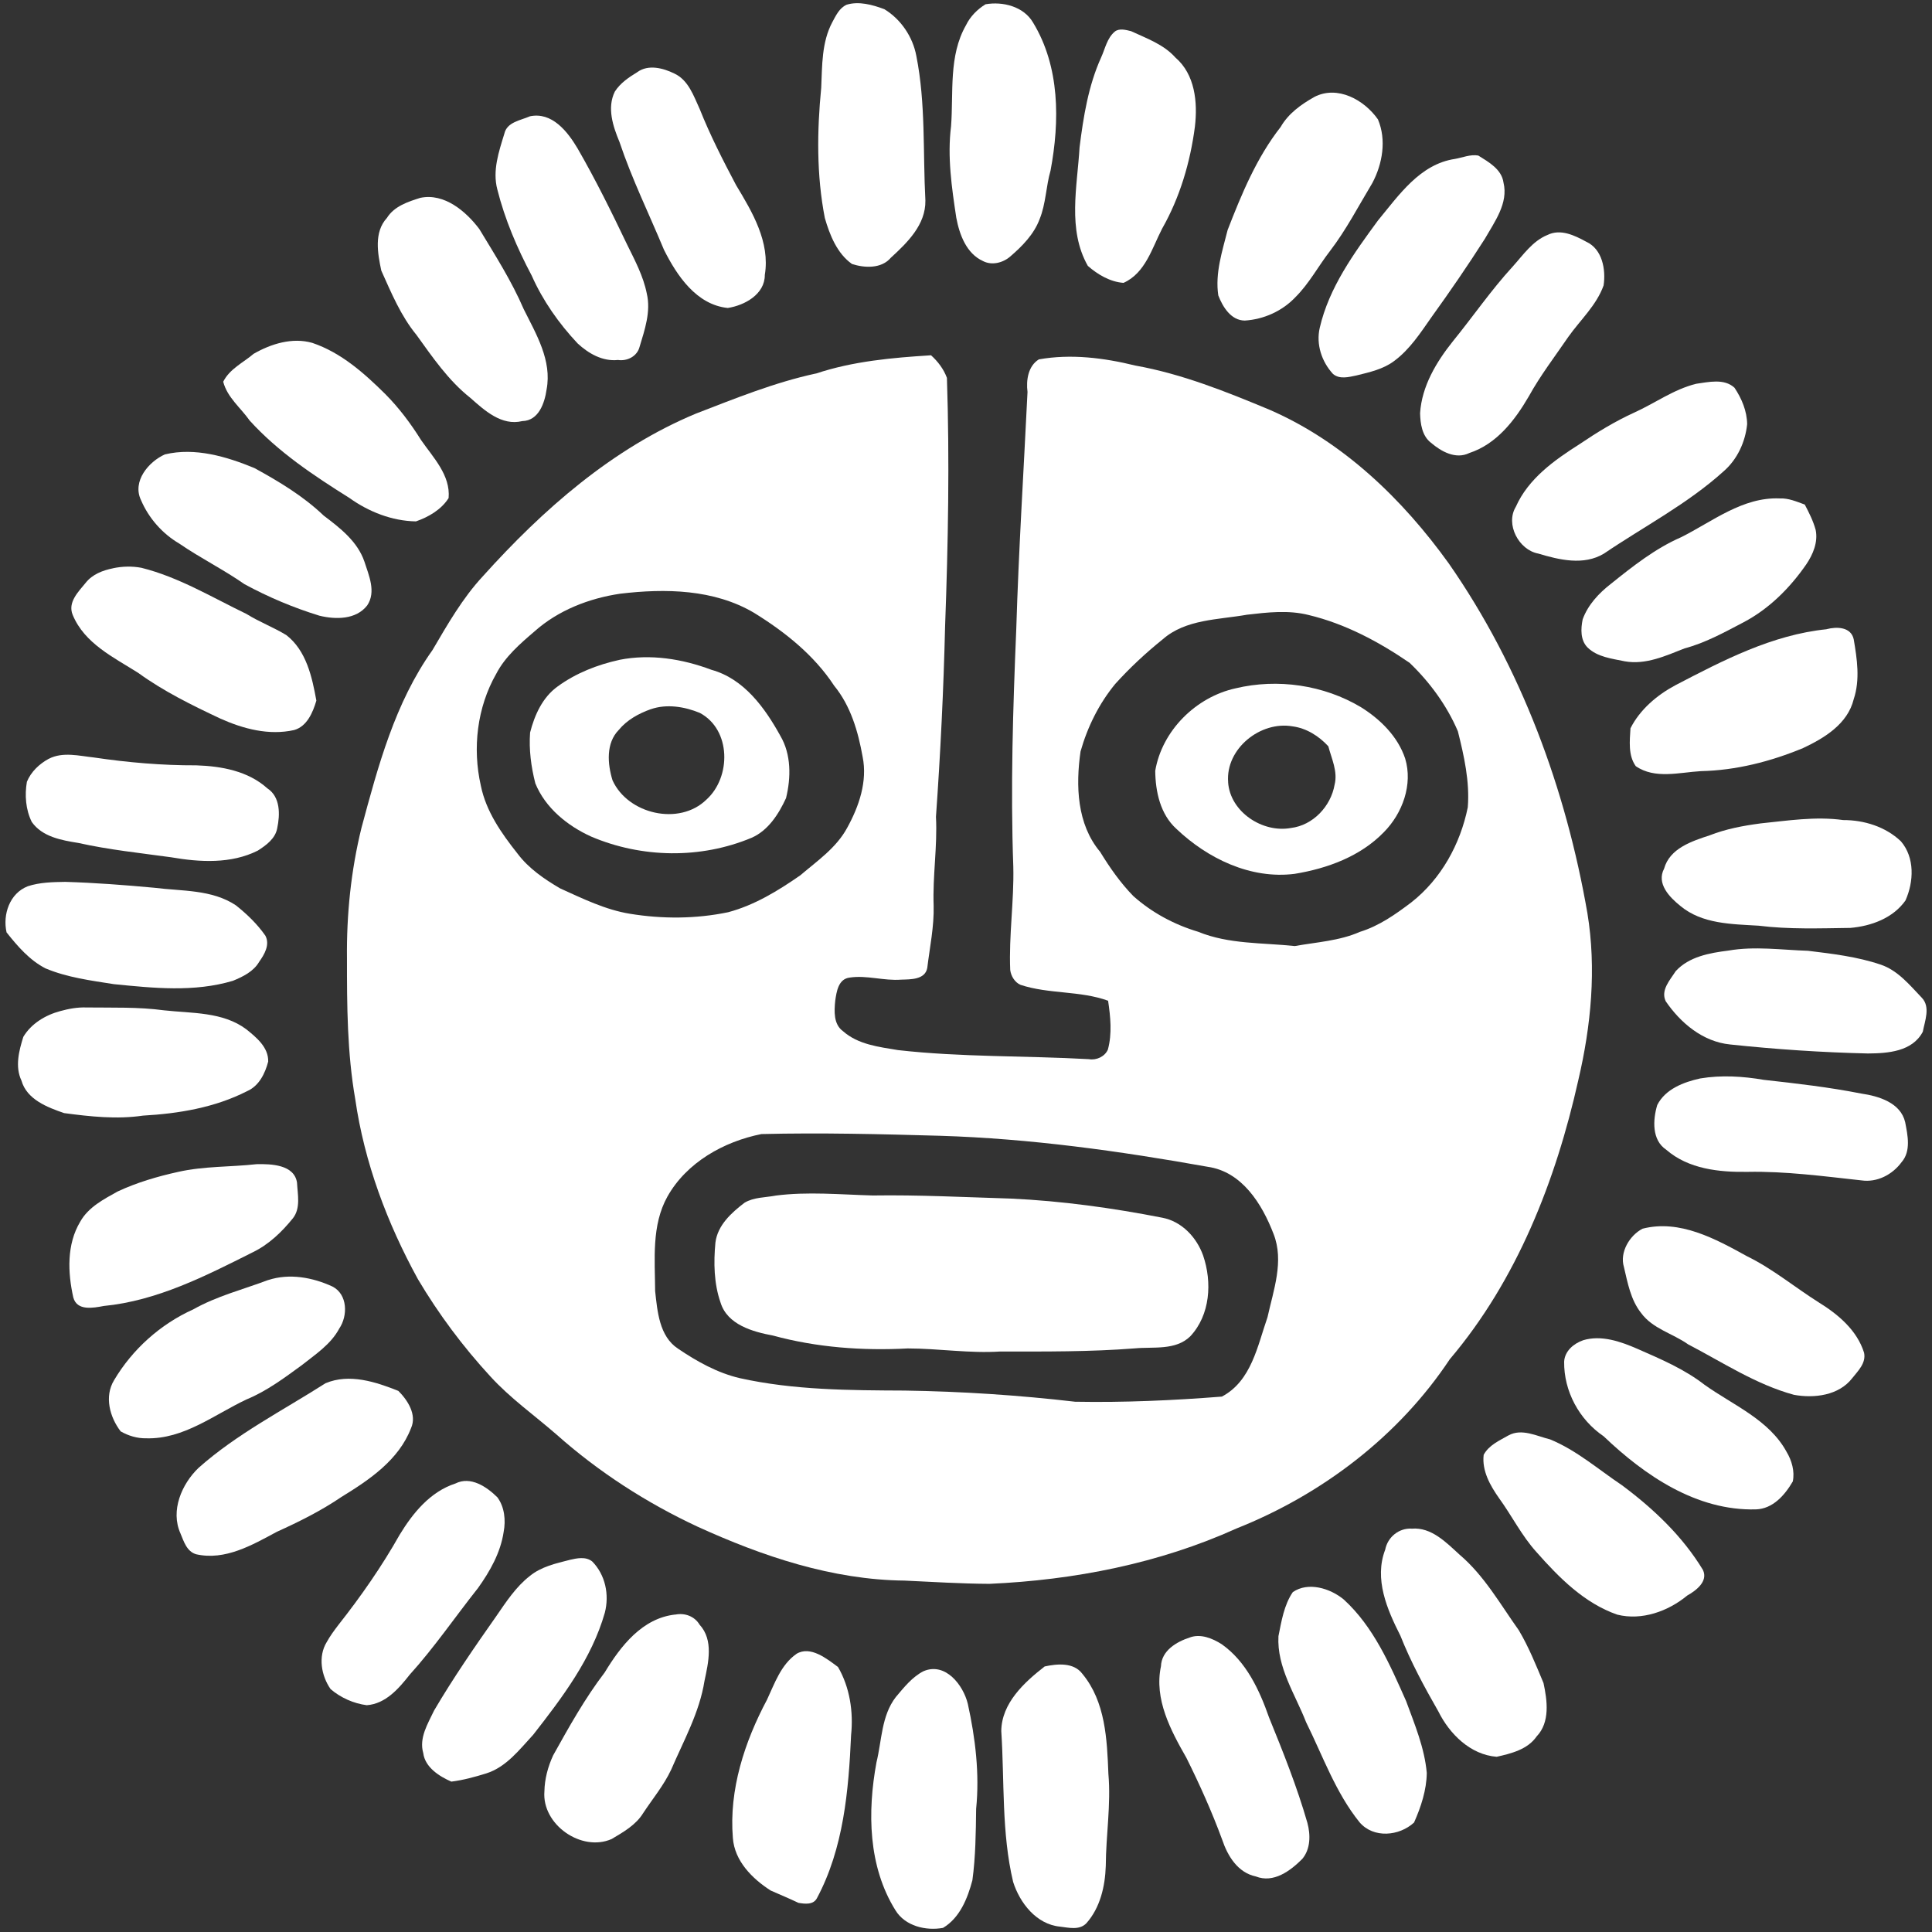
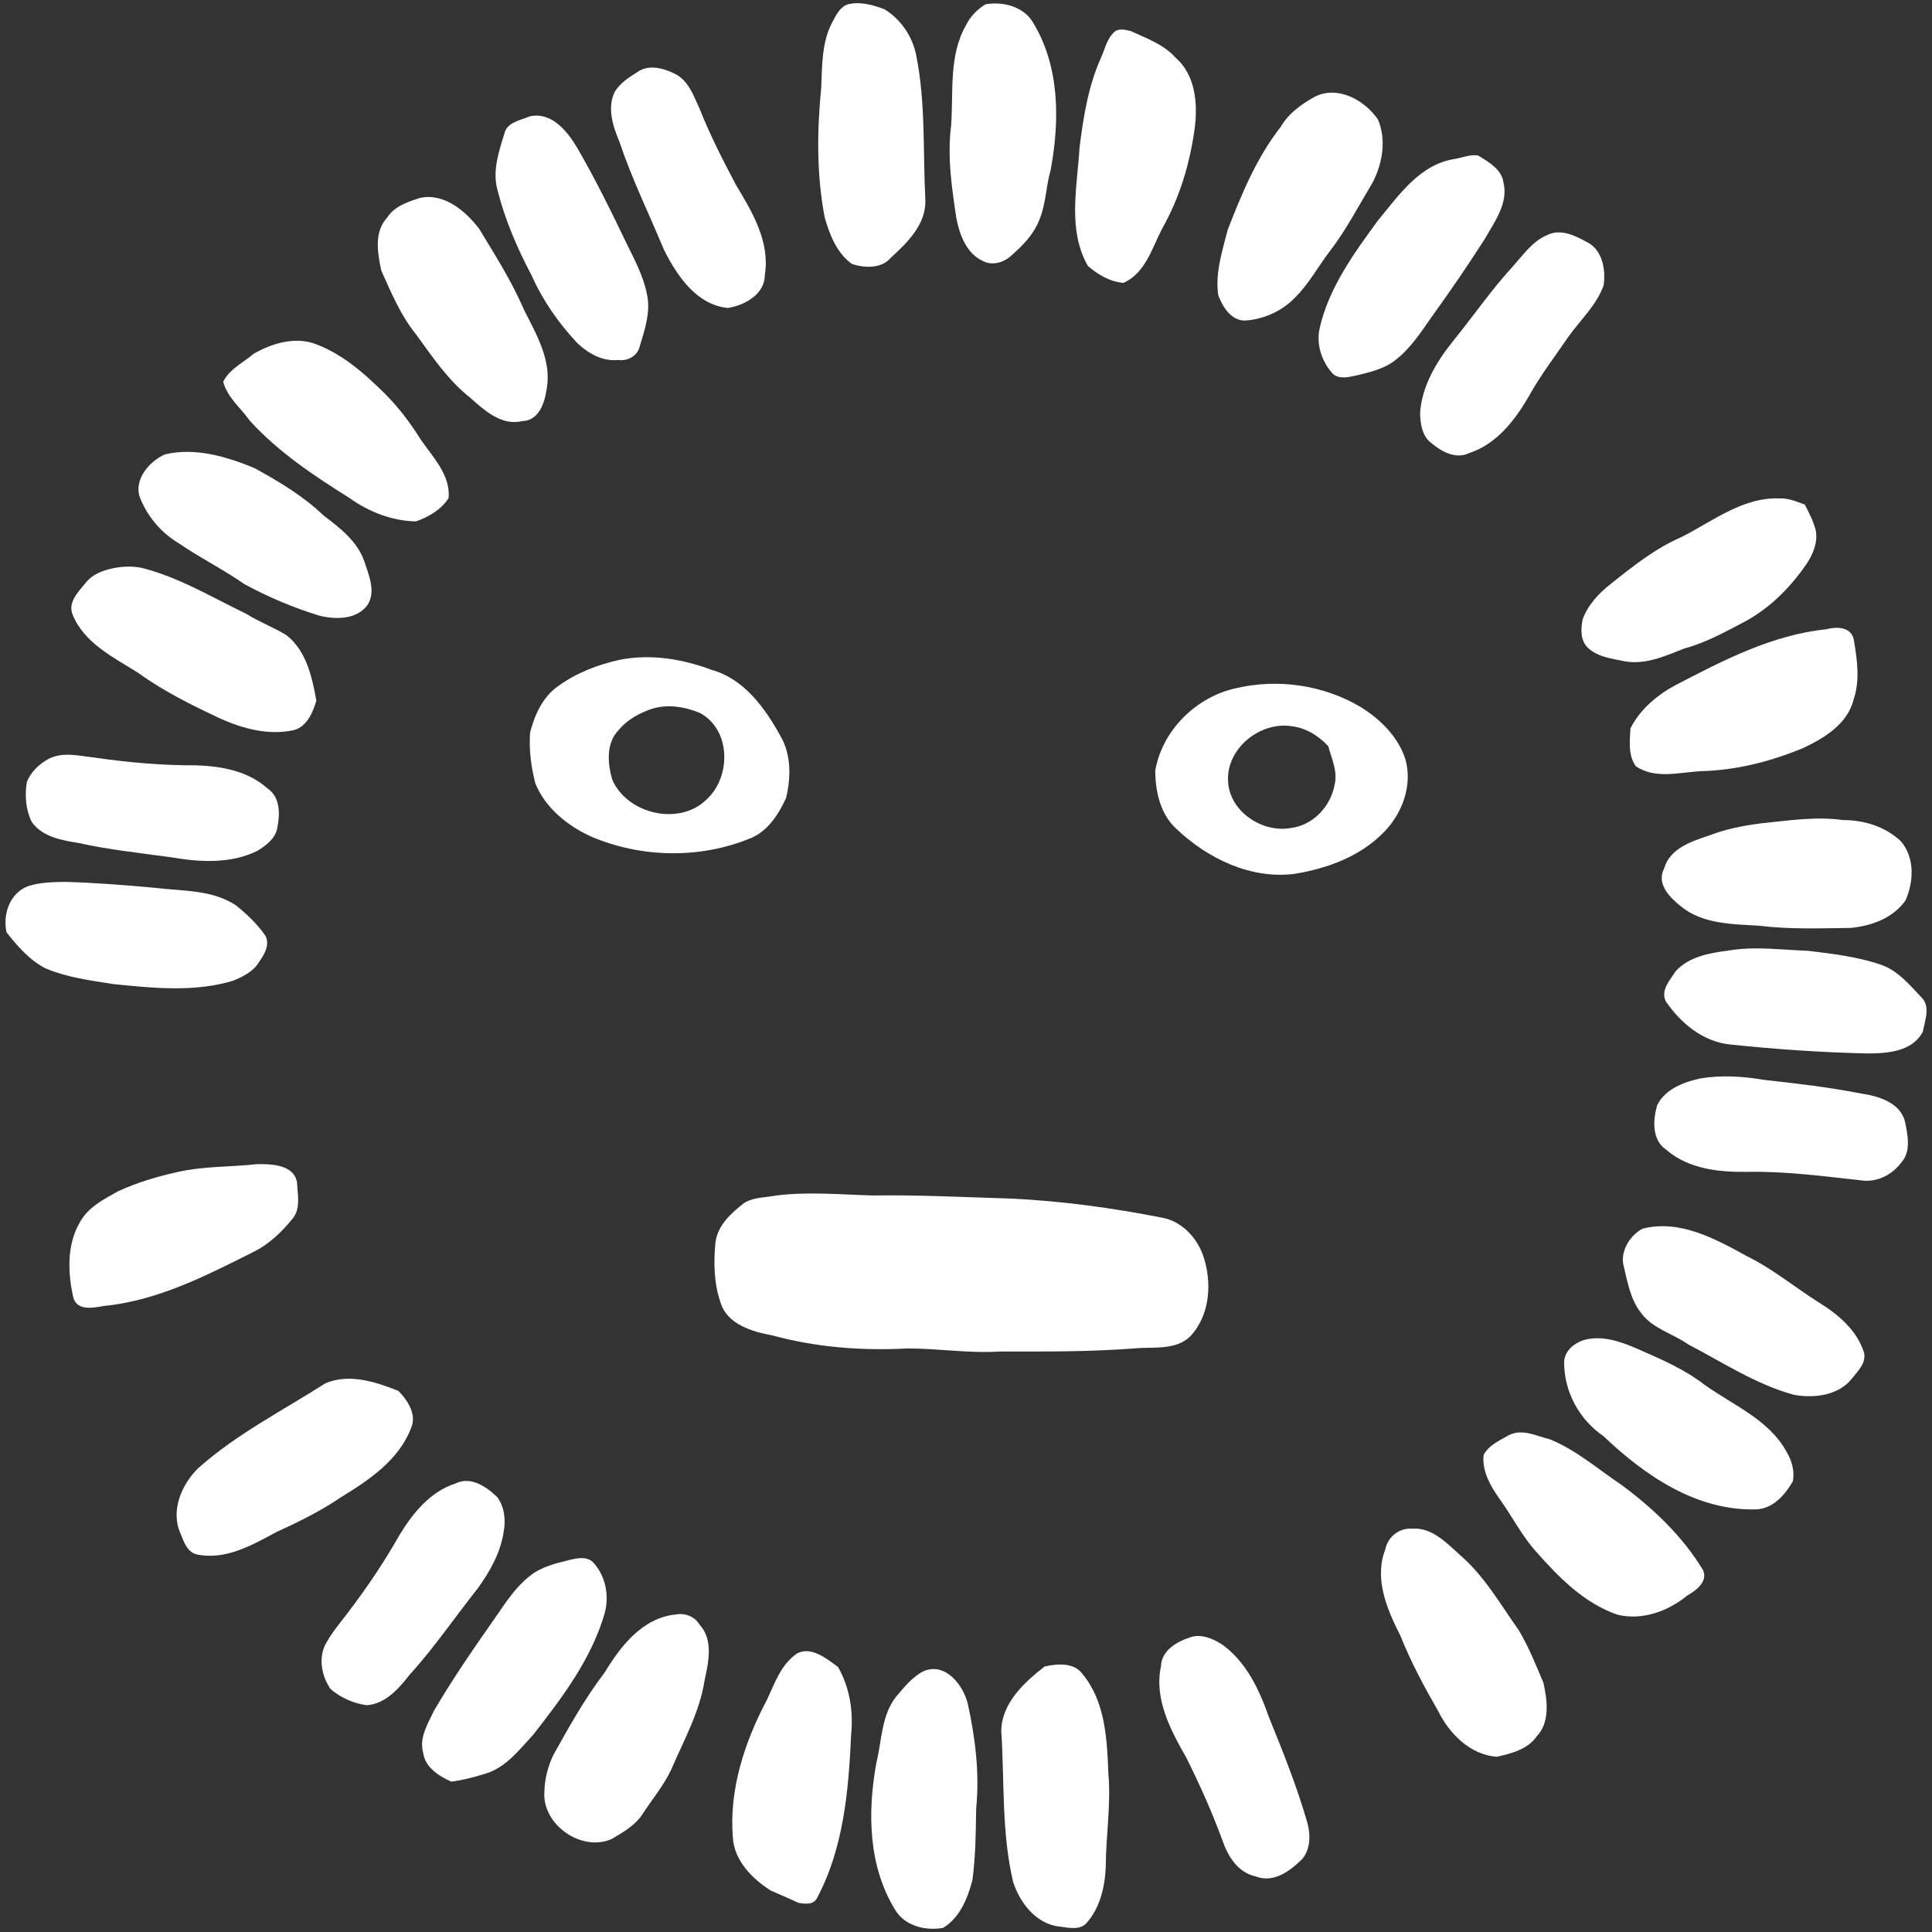
<svg xmlns="http://www.w3.org/2000/svg" id="Capa_1" data-name="Capa 1" viewBox="0 0 583.28 583.28">
  <rect x="0" y="0" width="583.28" height="583.28" fill="#333333" stroke="none" />
  <path d="m255.55,1.44c3.71-1.16,7.89,0,11.45,1.34,4.99,3.03,8.59,8.36,9.65,14.12,2.86,14.35,1.96,29.1,2.73,43.65.12,7.32-5.47,12.71-10.45,17.28-2.83,3.34-7.92,3.1-11.71,1.87-4.5-3.17-6.72-8.76-8.2-13.89-2.52-12.92-2.37-26.25-1.09-39.3.3-6.67.11-13.76,3.36-19.83,1.07-1.98,2.11-4.24,4.27-5.23Z" style="fill: #fff; stroke-width: 0px;" />
  <path d="m297.55,1.29c5.19-.91,11.51.66,14.34,5.53,8.12,13.35,8.07,29.75,5.28,44.65-1.4,4.83-1.39,9.99-3.3,14.68-1.71,4.59-5.24,8.16-8.87,11.29-2.19,1.9-5.53,2.77-8.2,1.39-5.05-2.28-7.14-8.02-8.09-13.1-1.38-9.11-2.74-18.41-1.58-27.61.77-10.19-.78-21.25,4.5-30.49,1.28-2.65,3.42-4.81,5.91-6.34Z" style="fill: #fff; stroke-width: 0px;" />
  <path d="m336.56,9.54c1.33-1.08,3.39-.51,4.92-.13,4.72,2.2,9.8,3.96,13.38,7.96,5.95,5.11,6.75,13.54,5.89,20.86-1.4,10.75-4.53,21.36-9.9,30.8-3.05,5.9-5.06,13.43-11.66,16.37-4.02-.29-7.81-2.52-10.77-5.13-6.21-10.97-3.18-23.94-2.49-35.83,1.16-9.21,2.65-18.58,6.51-27.1,1.21-2.66,1.78-5.83,4.12-7.8Z" style="fill: #fff; stroke-width: 0px;" />
  <path d="m192.41,21.77c3.33-2.41,7.79-1.23,11.18.43,4.25,1.98,5.83,6.76,7.65,10.71,3.14,7.89,7.01,15.46,10.98,22.97,4.91,8.14,10.32,17.19,8.68,27.12.03,5.85-6.11,9.2-11.18,9.98-9.48-.97-15.36-9.78-19.27-17.58-4.5-10.83-9.69-21.39-13.42-32.53-1.97-4.72-3.83-10.31-1.41-15.22,1.64-2.57,4.24-4.32,6.79-5.87Z" style="fill: #fff; stroke-width: 0px;" />
  <path d="m396.78,29.28c7.02-3.64,15.11.88,19.23,6.77,2.62,6.18,1.38,13.41-1.69,19.2-4.15,6.89-7.85,14.07-12.75,20.48-3.58,4.62-6.33,9.89-10.52,14.03-3.95,4.17-9.54,6.67-15.25,7.02-4.17-.03-6.67-4.16-7.99-7.59-1.01-6.72,1.2-13.34,2.82-19.76,4.22-10.87,8.75-21.84,16-31.09,2.32-4.05,6.15-6.8,10.15-9.05Z" style="fill: #fff; stroke-width: 0px;" />
  <path d="m159.93,35.12c6.71-1.44,11.44,4.61,14.46,9.72,5.43,9.41,10.24,19.17,14.92,28.96,2.35,4.78,4.92,9.56,5.96,14.83,1.28,5.44-.62,10.92-2.18,16.09-.73,2.86-3.73,4.38-6.53,3.96-4.65.49-8.88-1.95-12.17-4.99-5.67-6.04-10.5-12.9-13.87-20.49-4.38-8.26-8.1-16.93-10.38-26.02-1.5-5.68.46-11.4,2.12-16.8.77-3.53,4.89-4.03,7.69-5.25Z" style="fill: #fff; stroke-width: 0px;" />
  <path d="m439.27,47.98c2.31-.41,4.65-1.44,7.03-1.02,3.11,1.94,7.07,4.14,7.61,8.16,1.53,6.22-2.72,11.88-5.65,17.02-5.1,7.99-10.47,15.82-16.01,23.5-3.35,4.77-6.59,9.83-11.34,13.34-3.32,2.51-7.48,3.4-11.42,4.38-2.31.48-5.03,1.22-7.04-.45-3.41-3.68-5.17-8.95-4.01-13.95,2.81-12.18,10.31-22.48,17.57-32.39,6.31-7.63,12.67-17.02,23.25-18.59Z" style="fill: #fff; stroke-width: 0px;" />
  <path d="m126.95,59.72c7.18-1.47,13.7,4.04,17.76,9.43,4.76,7.88,9.75,15.69,13.4,24.18,3.74,7.51,8.57,15.48,6.91,24.25-.59,4.09-2.37,9.44-7.34,9.55-6.24,1.52-11.39-3.21-15.69-7.02-6.6-5.22-11.38-12.23-16.25-18.99-4.72-5.74-7.6-12.69-10.62-19.41-1.1-5.17-2.28-11.59,1.68-15.9,2.21-3.55,6.36-4.91,10.14-6.09Z" style="fill: #fff; stroke-width: 0px;" />
  <path d="m467.16,70.95c3.96-1.97,8.21.11,11.73,2.03,4.87,2.21,5.97,8.43,5.24,13.2-2.14,5.99-7.02,10.41-10.63,15.5-4.06,5.94-8.46,11.67-11.95,17.99-4.19,7.21-9.71,14.4-17.96,17.1-4.11,2.01-8.5-.46-11.61-3.13-2.67-2.07-3.17-5.74-3.25-8.9.52-8.16,4.9-15.44,9.88-21.68,6.09-7.48,11.54-15.45,18.06-22.56,3.15-3.49,5.99-7.71,10.48-9.55Z" style="fill: #fff; stroke-width: 0px;" />
  <path d="m76.58,106.81c5.25-3.01,11.66-5.01,17.68-3.3,8.69,2.92,15.68,9.14,22.08,15.48,4.14,4.17,7.67,8.89,10.78,13.86,3.65,5.28,8.92,10.59,8.32,17.51-2.17,3.48-6.09,5.75-9.87,7.05-7.25-.13-14.23-2.89-20.09-7.08-10.76-6.75-21.51-13.89-30.1-23.36-2.71-3.87-6.77-6.97-7.99-11.73,1.96-3.89,6-5.72,9.18-8.42Z" style="fill: #fff; stroke-width: 0px;" />
-   <path d="m246.31,112.79c11.22-3.75,23.04-4.79,34.77-5.53,2.09,1.88,3.82,4.17,4.8,6.82.83,24.89.37,50-.55,74.96-.46,19.2-1.4,38.39-2.76,57.56.47,8.96-1.03,17.86-.7,26.82.16,6.33-1.17,12.58-1.93,18.83-.66,3.55-5.04,3.42-7.83,3.51-5.23.42-10.44-1.41-15.61-.62-3.41.42-3.94,4.24-4.34,6.97-.32,3.17-.55,7.14,2.36,9.22,4.55,4.03,10.83,4.74,16.59,5.7,19.13,2.17,38.44,1.66,57.65,2.74,2.24.4,4.81-.78,5.72-2.91,1.3-4.82.78-9.86.06-14.73-8.45-3.08-17.89-1.97-26.44-4.8-1.74-.75-2.88-2.66-3.11-4.48-.44-10.41,1.18-20.77.93-31.18-.86-23.87-.1-47.77.89-71.63.73-23.91,2.24-47.81,3.4-71.7-.45-3.52.16-7.83,3.43-9.84,9.67-1.72,19.61-.47,29.1,1.86,14.13,2.53,27.51,7.91,40.69,13.41,22.12,9.66,40.03,26.95,53.97,46.35,21.85,31.37,35.33,68.04,41.84,105.56,2.76,16.81,1.12,33.97-2.75,50.46-6.79,30.32-18.52,60.32-38.8,84.23-15.43,23.24-38.57,40.82-64.37,51.08-23.41,10.58-49,15.58-74.58,16.72-8.56-.04-17.1-.58-25.65-.98-21.83-.22-42.88-7.33-62.54-16.3-15.4-7.19-29.84-16.5-42.54-27.8-6.68-5.81-13.96-10.96-19.96-17.53-8.28-8.99-15.65-18.86-21.88-29.37-9.27-16.89-16.17-35.23-18.92-54.35-2.44-13.99-2.51-28.23-2.5-42.38-.15-13.28,1.2-26.62,4.38-39.53,5.01-18.61,10.1-37.74,21.44-53.67,4.55-7.75,9.06-15.67,15.22-22.3,18.1-20.13,39.08-38.58,64.31-49.09,11.87-4.58,23.71-9.4,36.19-12.1Zm-59.06,66.45c-9.39,1.39-18.71,4.99-25.86,11.37-4.37,3.74-8.91,7.65-11.59,12.84-5.78,10.13-7.2,22.47-4.63,33.76,1.57,7.76,6.24,14.4,11.07,20.49,3.36,4.48,8.09,7.71,12.87,10.51,6.8,3.07,13.63,6.45,21.07,7.66,9.81,1.6,19.92,1.56,29.67-.47,7.94-2.12,15.06-6.48,21.74-11.12,5.12-4.36,10.92-8.31,14.18-14.37,3.56-6.45,6.17-14.01,4.66-21.44-1.36-7.63-3.6-15.36-8.59-21.45-6.06-9.23-14.86-16.25-24.16-21.99-12.1-7.17-26.83-7.41-40.43-5.79Zm189.2,6.35c-8.63,1.53-18.48,1.32-25.43,7.43-5.12,4.12-9.95,8.62-14.35,13.49-4.89,5.95-8.36,12.97-10.45,20.36-1.48,10.3-1.11,21.95,5.91,30.3,2.91,4.76,6.12,9.35,10.03,13.36,5.63,5.02,12.37,8.62,19.58,10.78,9.24,3.79,19.4,3.27,29.16,4.31,6.59-1.19,13.46-1.55,19.67-4.29,5.78-1.78,10.77-5.3,15.53-8.91,9.01-7.07,14.77-17.58,17.03-28.69.62-7.75-1.12-15.49-2.99-22.95-3.32-7.79-8.48-14.82-14.57-20.67-9.27-6.35-19.42-11.78-30.42-14.42-6.13-1.57-12.51-.82-18.71-.1Zm-146.58,156.79c-11.34,2.26-22.59,8.56-28.38,18.89-4.83,8.67-3.76,18.96-3.7,28.51.68,6.11,1.24,13.64,6.88,17.37,5.72,3.88,11.89,7.33,18.67,8.92,16.34,3.63,33.16,3.67,49.82,3.75,17.19.26,34.36,1.39,51.43,3.37,14.77.27,29.56-.39,44.3-1.55,8.92-4.7,10.76-15.32,13.78-23.98,1.8-8.18,5.06-16.91,1.82-25.14-3.45-8.98-9.49-18.79-19.89-20.26-26.66-4.77-53.61-8.52-80.74-9.36-17.98-.51-35.99-.96-53.98-.52Z" style="fill: #fff; stroke-width: 0px;" />
-   <path d="m512.05,115.87c3.78-.52,8.48-1.69,11.6,1.19,2.17,3.23,3.79,7.08,3.82,11.02-.55,5.35-2.97,10.61-7.06,14.17-10.89,9.86-24.05,16.67-36.15,24.87-6.11,3.7-13.5,1.91-19.87,0-5.85-1.09-9.98-8.84-6.75-14.13,3.79-8.52,11.66-14.09,19.28-18.93,5.23-3.53,10.62-6.83,16.36-9.45,6.29-2.83,11.98-7.05,18.76-8.73Z" style="fill: #fff; stroke-width: 0px;" />
  <path d="m49.81,137.18c9.06-2.17,18.59.66,26.98,4.12,7.42,4.06,14.79,8.48,20.93,14.36,4.95,3.73,10.22,7.8,12.3,13.9,1.34,4.16,3.58,9.11.86,13.19-3.36,4.37-9.56,4.32-14.45,3.13-7.83-2.41-15.43-5.61-22.63-9.52-6.35-4.43-13.3-7.87-19.69-12.26-5.1-2.99-9.22-7.68-11.54-13.11-2.72-5.66,2.27-11.6,7.24-13.82Z" style="fill: #fff; stroke-width: 0px;" />
  <path d="m507.52,162.2c9.5-4.76,18.59-12.19,29.77-11.72,2.66-.13,5.13.97,7.58,1.85,1.29,2.46,2.56,4.96,3.29,7.66.75,3.68-.8,7.38-2.83,10.38-4.92,7.12-11.23,13.45-18.94,17.5-5.75,3.01-11.49,6.2-17.8,7.88-5.73,2.25-11.72,5.02-18.03,3.91-3.89-.82-8.29-1.27-11.26-4.17-2.22-2.22-2.07-5.68-1.48-8.52,1.59-4.36,4.86-7.86,8.46-10.66,6.63-5.32,13.39-10.68,21.23-14.11Z" style="fill: #fff; stroke-width: 0px;" />
  <path d="m34.12,171.56c2.8-.6,5.75-.67,8.57-.14,11.3,2.82,21.33,8.93,31.73,13.94,3.86,2.4,8.14,4.02,12.01,6.37,6.05,4.68,7.79,12.65,9.08,19.79-1.04,3.54-2.83,7.81-6.73,8.89-7.58,1.69-15.3-.35-22.22-3.45-8.58-4.03-17.12-8.22-24.81-13.8-7.42-4.7-16.21-8.86-19.79-17.49-1.61-3.81,1.71-7.02,3.91-9.72,2.02-2.57,5.14-3.75,8.25-4.38Z" style="fill: #fff; stroke-width: 0px;" />
  <path d="m551.43,189.96c3.05-.81,7.4-.75,8.22,3.06,1.01,5.95,1.96,12.18-.01,18.09-1.82,7.44-8.82,11.7-15.29,14.74-9.78,4.06-20.22,6.73-30.83,6.96-6.5.37-13.87,2.5-19.67-1.5-2.35-3.26-1.82-7.67-1.6-11.44,2.86-5.66,8.01-10.03,13.55-12.99,14.4-7.51,29.23-15.23,45.64-16.91Z" style="fill: #fff; stroke-width: 0px;" />
  <path d="m187.01,199.21c9.32-1.85,18.97-.31,27.79,3.01,9.79,2.7,16.12,11.46,20.78,19.91,3.33,5.64,3.24,12.64,1.73,18.82-2.21,4.8-5.37,9.78-10.4,11.98-15.36,6.43-33.16,6.15-48.45-.37-7.15-3.24-13.82-8.65-16.84-16.06-1.28-4.98-1.96-10.2-1.58-15.35,1.35-5.27,3.76-10.64,8.31-13.9,5.51-4.03,12.03-6.58,18.66-8.03Zm9.46,14.9c-3.65,1.3-7.17,3.23-9.67,6.27-3.91,3.98-3.39,10.26-1.88,15.19,4.64,10.25,20.16,13.85,28.36,5.83,7.49-6.77,7.49-21.1-1.98-26.16-4.59-1.91-10.04-2.8-14.83-1.12Z" style="fill: #fff; stroke-width: 0px;" />
  <path d="m373.02,207.81c12.69-3.04,26.62-1.02,37.85,5.69,5.85,3.65,11.14,8.84,13.36,15.52,2.36,7.83-.81,16.53-6.42,22.2-7.09,7.33-17.09,10.99-26.96,12.6-13.25,1.69-26.29-4.63-35.7-13.59-4.86-4.42-6.31-11.22-6.38-17.52,2.06-12.15,12.29-22.28,24.26-24.9Zm-2.25,28.32c.59,8.99,10.42,15.43,18.98,13.84,6.68-.81,12.04-6.56,13.17-13.06,1.01-4-.91-7.83-1.89-11.6-2.84-3.08-6.6-5.47-10.8-6.02-9.7-1.7-20.25,6.75-19.45,16.84Z" style="fill: #fff; stroke-width: 0px;" />
  <path d="m14.72,229.09c4.24-2.2,9.18-.88,13.66-.4,10.22,1.51,20.57,2.41,30.91,2.37,7.59.25,15.6,1.7,21.43,6.95,3.97,2.6,3.85,7.94,2.97,12.05-.56,3.12-3.35,5.14-5.85,6.74-8.06,4.06-17.51,3.52-26.16,2.02-9.37-1.29-18.8-2.27-28.04-4.33-5.06-.81-10.89-1.84-14.05-6.34-1.83-3.69-2.17-8.1-1.47-12.12,1.23-3.02,3.76-5.41,6.6-6.95Z" style="fill: #fff; stroke-width: 0px;" />
  <path d="m531.34,248.61c8.34-.84,16.73-2.2,25.12-1.03,6.3-.02,12.81,2.01,17.43,6.41,4.24,4.94,3.9,12.22,1.38,17.87-3.76,5.34-10.36,7.74-16.64,8.28-9.24.12-18.51.47-27.7-.67-8.1-.49-17.07-.48-23.64-5.98-3.26-2.63-7.27-6.73-4.89-11.24,1.71-6.15,8.36-8.28,13.78-10.07,4.86-1.9,10-2.88,15.15-3.56Z" style="fill: #fff; stroke-width: 0px;" />
  <path d="m8.37,267.57c3.64-1.2,7.54-1.27,11.34-1.33,8.97.27,17.94.95,26.88,1.78,8.28,1.05,17.38.47,24.62,5.3,3.34,2.65,6.48,5.67,8.92,9.18,1.42,2.75-.3,5.64-1.88,7.87-1.71,2.94-4.89,4.49-7.91,5.73-11.69,3.51-24.04,2.21-35.98,1.02-6.96-1.1-14.07-2.01-20.62-4.76-4.81-2.46-8.46-6.71-11.76-10.87-1.21-5.37.92-11.8,6.41-13.92Z" style="fill: #fff; stroke-width: 0px;" />
  <path d="m521.78,286.99c7.98-1.39,16.06-.2,24.08.06,7.39.9,14.86,1.78,21.95,4.18,5.18,1.76,8.74,6.17,12.4,10,2.66,2.77.91,6.98.29,10.27-3.17,6-10.56,6.51-16.57,6.55-13.9-.32-27.8-1.25-41.61-2.72-8.22-.82-14.95-6.48-19.44-13.06-1.58-3.36,1.33-6.41,3.02-9.07,4.03-4.4,10.24-5.5,15.89-6.21Z" style="fill: #fff; stroke-width: 0px;" />
-   <path d="m18.13,305.27c2.59-.72,5.27-1.21,7.98-1.11,7.8.1,15.64-.19,23.39.86,8.42.94,17.74.39,24.88,5.74,3.03,2.45,6.7,5.43,6.59,9.73-.94,3.6-2.76,7.35-6.36,8.93-9.7,4.96-20.65,6.79-31.44,7.39-7.91,1.17-15.94.29-23.81-.76-5.06-1.74-11.27-4.1-12.88-9.81-2-4.19-.76-9.01.56-13.21,2.37-3.99,6.68-6.58,11.1-7.76Z" style="fill: #fff; stroke-width: 0px;" />
  <path d="m513.3,325.59c6.36-1.06,12.88-.67,19.21.42,9.84,1.09,19.68,2.22,29.4,4.14,5.26.76,11.91,2.75,13.27,8.65.76,3.93,1.82,8.72-1.08,12.06-2.78,3.78-7.4,6.2-12.16,5.5-11.4-1.24-22.82-2.79-34.33-2.57-8.56.13-17.84-.83-24.57-6.68-4.4-2.93-4.04-9.04-2.71-13.5,2.46-4.83,7.97-6.92,12.96-8.02Z" style="fill: #fff; stroke-width: 0px;" />
  <path d="m77.48,351.47c4.33-.09,11.36.09,12.19,5.57.18,3.55,1.16,7.72-1.24,10.76-3.36,4.17-7.34,7.98-12.21,10.31-14.2,7.14-28.82,14.61-44.88,16.17-3.19.6-8.1,1.56-9.21-2.57-1.68-7.52-2.03-16.04,2.11-22.91,2.45-4.36,7.08-6.75,11.29-9.09,5.8-2.71,12.01-4.53,18.26-5.91,7.78-1.76,15.8-1.45,23.69-2.33Z" style="fill: #fff; stroke-width: 0px;" />
  <path d="m234.12,360.96c9.75-1.26,19.59-.31,29.37-.04,13.92-.21,27.83.52,41.73.94,15.37.71,30.64,2.83,45.72,5.78,5.86,1.13,10.32,5.92,12.28,11.38,2.77,8.07,2.18,17.99-3.9,24.45-4.44,4.3-11.12,3.08-16.73,3.61-13.52,1.06-27.08.96-40.64.95-9.32.6-18.59-.92-27.89-.93-13.66.73-27.49-.29-40.7-3.89-6.1-1.14-13.75-3.26-15.81-9.92-2.03-5.8-2.13-12.12-1.56-18.17.67-5.24,4.82-8.98,8.79-12.01,2.8-1.68,6.21-1.55,9.35-2.14Z" style="fill: #fff; stroke-width: 0px;" />
  <path d="m495.89,370.95c11.24-2.88,22.04,3.08,31.59,8.34,7.73,3.79,14.37,9.34,21.61,13.91,5.86,3.61,11.56,8.41,13.68,15.19.66,3.13-1.82,5.48-3.58,7.7-4.05,5.23-11.49,6.13-17.59,5.01-11.49-3.13-21.5-9.8-31.96-15.24-4.64-3.29-10.71-4.7-14.18-9.46-3.15-3.96-4.06-9.09-5.19-13.89-1.35-4.42,1.72-9.54,5.61-11.55Z" style="fill: #fff; stroke-width: 0px;" />
-   <path d="m80.99,386.45c6.41-2.09,13.4-.8,19.38,1.96,4.6,2.36,4.68,8.82,2.05,12.69-2.55,4.79-7.21,7.8-11.34,11.08-5.28,3.85-10.59,7.82-16.67,10.32-9.74,4.59-18.94,12.05-30.25,11.73-2.71.05-5.39-.75-7.73-2.09-3.29-4.29-4.98-10.5-2.01-15.42,5.53-9.35,14.01-16.95,23.92-21.41,7.11-4.02,15.05-6.01,22.64-8.87Z" style="fill: #fff; stroke-width: 0px;" />
  <path d="m477.9,404.64c5.54-1.68,11.33.36,16.42,2.57,7.03,3.09,14.21,6.13,20.31,10.88,8.63,6.16,19.43,10.49,24.74,20.22,1.58,2.63,2.52,5.91,1.88,8.95-2.4,4.11-6,8.27-11.14,8.43-17.91.48-33.56-10.22-45.98-22.08-7.38-5.02-12.01-13.59-11.91-22.51.17-3.19,2.86-5.47,5.69-6.45Z" style="fill: #fff; stroke-width: 0px;" />
  <path d="m98.29,417.6c7.18-3.02,15.15-.41,21.98,2.32,2.8,2.8,5.66,7.19,3.82,11.25-3.68,9.61-12.58,15.6-21,20.76-6.13,4.17-12.77,7.48-19.51,10.53-7.42,3.98-15.6,8.75-24.35,6.78-2.84-.82-3.73-3.85-4.74-6.28-3.1-6.87.36-14.93,5.48-19.83,11.54-10.24,25.4-17.29,38.33-25.54Z" style="fill: #fff; stroke-width: 0px;" />
  <path d="m455.44,433.35c3.99-2.2,8.5.22,12.52,1.2,7.97,3.26,14.57,9.06,21.68,13.82,9.52,7.08,18.32,15.41,24.49,25.61,1.63,3.47-2.11,6.24-4.76,7.73-5.74,4.75-13.7,7.61-21.1,5.76-9.94-3.44-17.56-11.15-24.37-18.86-4.49-4.94-7.44-10.97-11.35-16.34-2.67-3.8-5.19-8.25-4.62-13.05,1.57-2.94,4.76-4.3,7.51-5.88Z" style="fill: #fff; stroke-width: 0px;" />
  <path d="m137.49,447.88c4.59-2.32,9.46.99,12.67,4.16,2.17,2.93,2.57,6.96,1.89,10.48-.93,6.24-4.12,11.85-7.73,16.91-6.92,8.72-13.19,17.95-20.66,26.2-3.27,4.16-7.26,8.78-12.94,9.18-3.97-.52-7.86-2.25-10.91-4.86-2.82-4.03-3.84-9.85-1.17-14.2,1.02-1.85,2.28-3.55,3.56-5.22,6.78-8.6,13.06-17.61,18.44-27.15,4.01-6.6,9.24-13.02,16.84-15.5Z" style="fill: #fff; stroke-width: 0px;" />
  <path d="m426.23,461.51c5.9-.5,10.38,4.16,14.4,7.83,7.47,6.34,12.3,14.98,17.91,22.85,2.99,5.04,5.19,10.52,7.45,15.92,1.14,5.25,2.03,11.85-2.07,16.12-2.71,3.94-7.68,5.17-12.07,6.15-7.92-.61-14.21-6.86-17.59-13.67-4.25-7.42-8.33-14.95-11.49-22.92-4-7.88-7.97-17.09-4.57-25.94.74-3.8,4.14-6.58,8.03-6.35Z" style="fill: #fff; stroke-width: 0px;" />
  <path d="m171.95,470.94c2.24-.51,4.87-1.09,6.84.47,3.98,4.03,5.21,10.04,3.81,15.48-3.97,13.89-12.84,25.6-21.61,36.82-4.15,4.49-8.14,9.79-14.22,11.7-3.43,1.06-6.94,2.03-10.51,2.47-3.64-1.59-7.94-4.31-8.48-8.63-1.32-4.56,1.39-8.86,3.26-12.81,5.75-9.79,12.21-19.15,18.74-28.44,3.01-4.37,5.97-8.93,10.2-12.22,3.41-2.78,7.81-3.78,11.98-4.83Z" style="fill: #fff; stroke-width: 0px;" />
-   <path d="m390.3,480.67c4.63-3.21,11.28-1.17,15.38,2.22,9.03,8.25,13.96,19.71,18.83,30.67,2.59,7.05,5.56,14.12,6.24,21.69-.06,5.18-1.76,10.29-3.84,14.98-4.47,4.11-12.23,4.86-16.45-.07-7.23-8.95-11.08-20-16.14-30.21-3.29-8.44-8.86-16.57-8.35-25.98.91-4.52,1.68-9.42,4.33-13.3Z" style="fill: #fff; stroke-width: 0px;" />
+   <path d="m390.3,480.67Z" style="fill: #fff; stroke-width: 0px;" />
  <path d="m203.92,487.45c2.83-.58,5.8.53,7.29,3.05,4.28,4.65,2.65,11.43,1.48,16.97-1.51,9.55-6.3,18.05-10.07,26.82-2.22,4.72-5.58,8.75-8.44,13.09-2.2,3.6-5.99,5.73-9.52,7.83-9.12,4.01-21.11-4.37-20.3-14.4.07-3.74,1.07-7.47,2.64-10.86,4.79-8.59,9.58-17.21,15.57-25.04,4.82-7.97,11.36-16.42,21.35-17.48Z" style="fill: #fff; stroke-width: 0px;" />
  <path d="m359.17,494.37c3.28-1.23,6.87.25,9.66,2.02,7.41,5.22,11.38,13.8,14.3,22.12,4.26,10.46,8.46,20.97,11.58,31.83.97,3.59.97,7.89-1.55,10.88-3.59,3.61-8.68,7.4-14.02,5.29-5.48-1.16-8.52-6.2-10.17-11.13-3.1-8.43-6.79-16.63-10.78-24.66-4.76-8.34-9.8-17.73-7.69-27.67.17-4.71,4.68-7.38,8.67-8.67Z" style="fill: #fff; stroke-width: 0px;" />
  <path d="m240.43,499.32c4.22-2.57,9.18,1.44,12.57,3.96,3.56,6.11,4.68,13.54,3.95,20.54-.75,16.78-2.26,34.2-10.31,49.25-1.08,2.07-3.67,1.74-5.59,1.41-2.77-1.32-5.58-2.49-8.38-3.72-5.56-3.58-10.91-8.91-11.41-15.87-1.21-14.56,3.54-29.03,10.31-41.75,2.32-4.95,4.2-10.55,8.88-13.82Z" style="fill: #fff; stroke-width: 0px;" />
  <path d="m315.39,503.11c3.78-.82,8.78-1.29,11.39,2.24,6.98,8.41,7.44,19.81,7.85,30.21.81,9.27-.74,18.49-.79,27.76-.2,6.14-1.67,12.61-5.86,17.32-2.12,2.18-5.29,1.33-7.95,1.02-7.1-.67-12.14-7.12-14.16-13.5-3.54-14.91-2.59-30.37-3.58-45.55.1-8.44,6.94-14.71,13.1-19.5Z" style="fill: #fff; stroke-width: 0px;" />
  <path d="m278.89,504.51c6.55-2.73,11.92,4.21,13.3,9.89,2.28,10.36,3.58,21.11,2.51,31.71-.09,7.19-.16,14.42-1.13,21.55-1.45,5.47-3.79,11.35-8.87,14.38-5.19.94-11.42-.53-14.36-5.32-8.26-13.26-8.48-29.72-5.73-44.65,1.63-6.63,1.47-14.05,5.83-19.71,2.48-2.92,4.96-6.11,8.45-7.86Z" style="fill: #fff; stroke-width: 0px;" />
</svg>